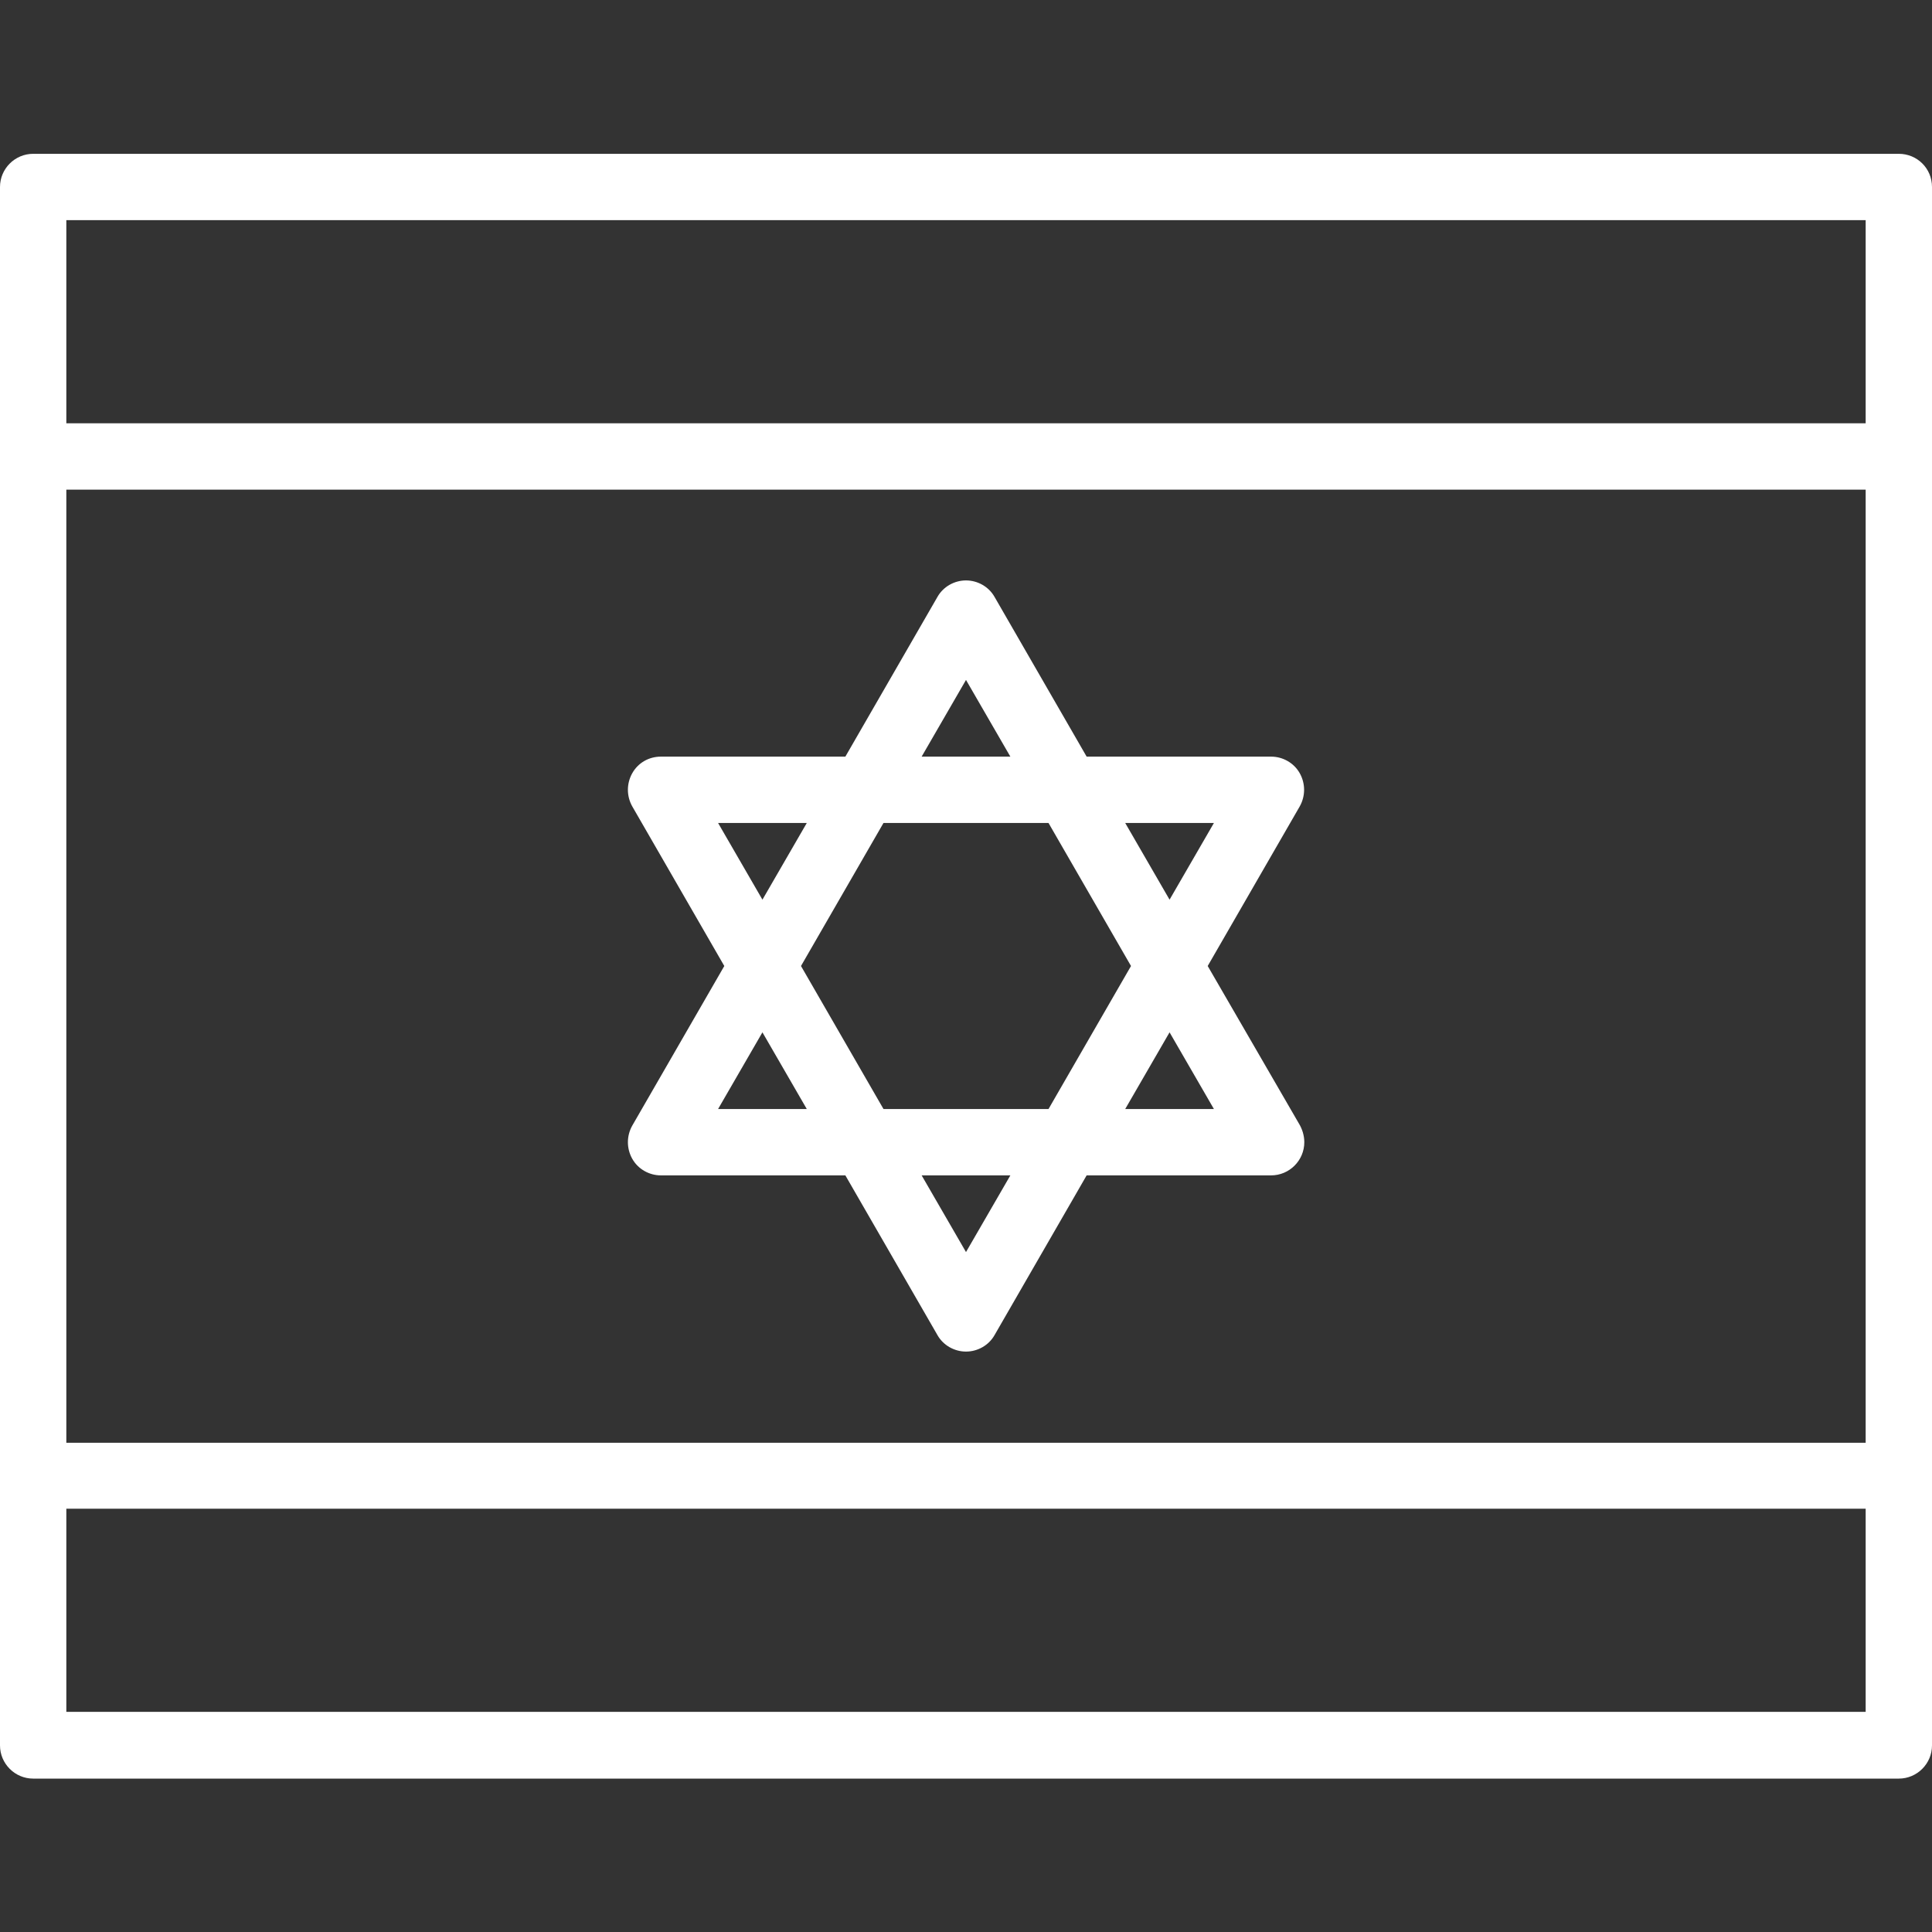
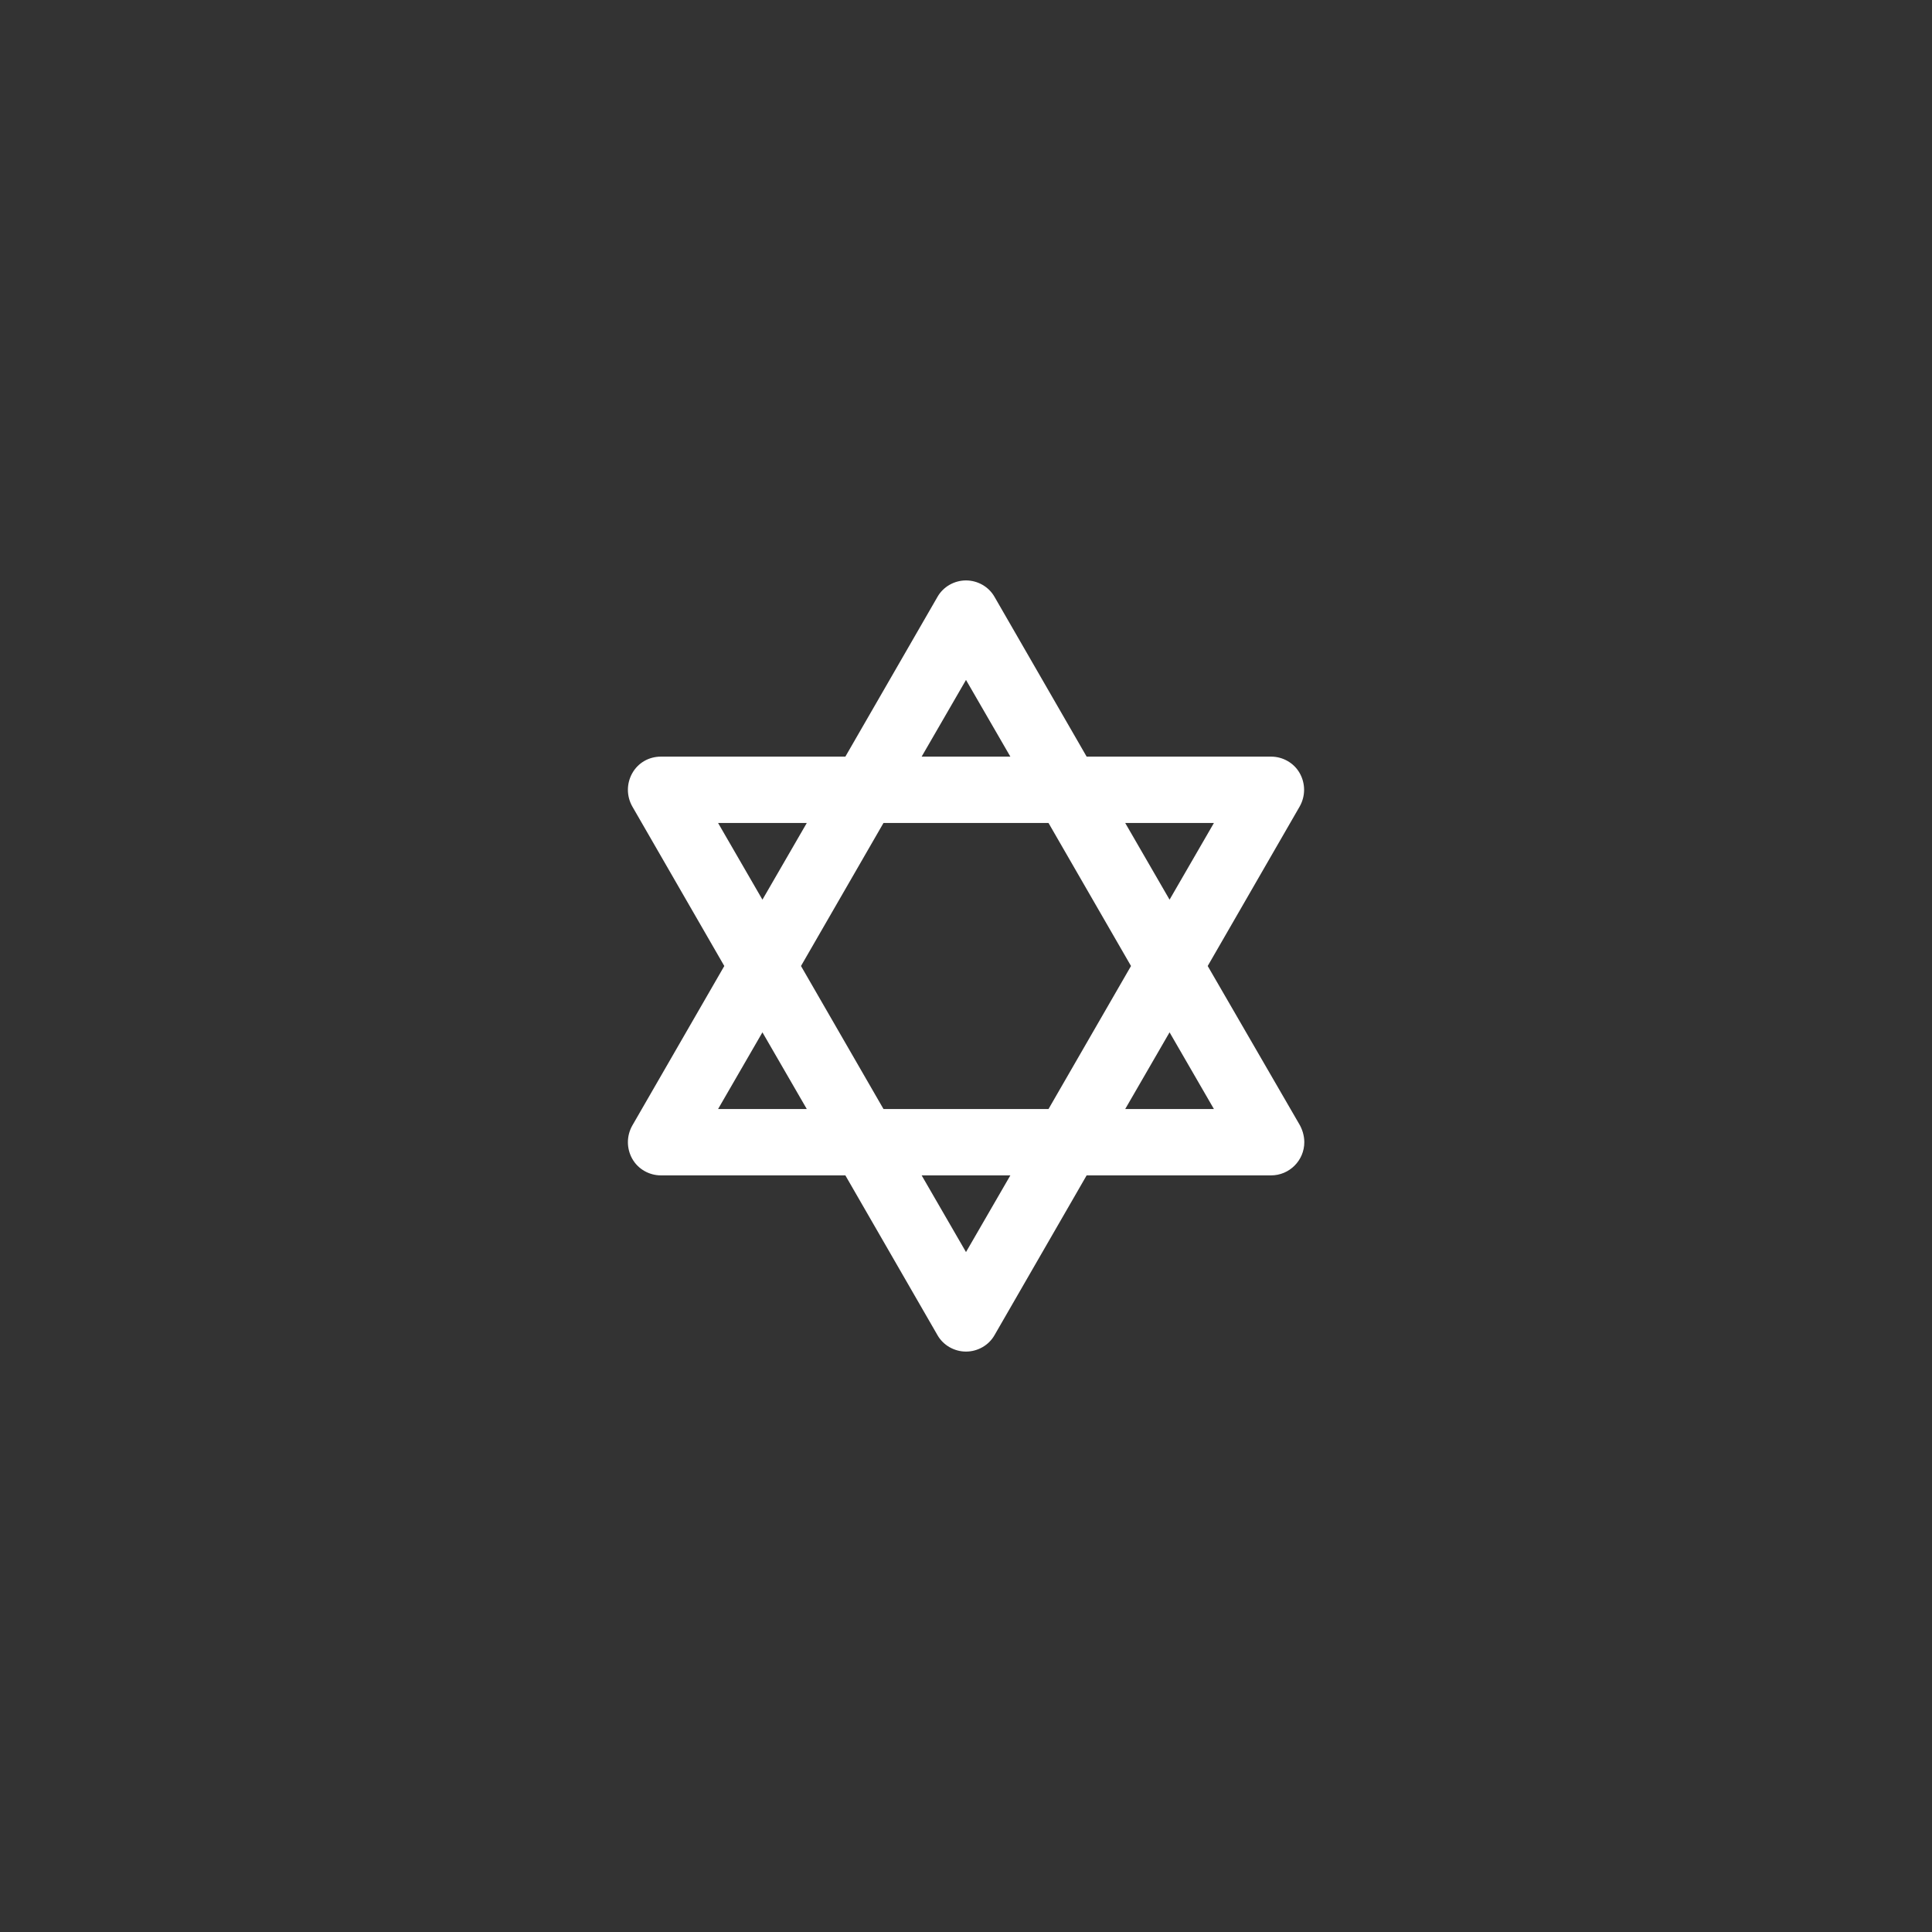
<svg xmlns="http://www.w3.org/2000/svg" version="1.1" id="Capa_1" x="0px" y="0px" viewBox="0 0 466 466" style="enable-background:new 0 0 466 466;" xml:space="preserve">
  <rect x="0" y="0" width="466" height="466" fill="#333333" stroke="none" />
  <style type="text/css">
	.st0{fill:#FFFFFF;}
</style>
  <g>
    <path class="st0" d="M313.3,271l-22-38l22.2-38.5c1.4-2.5,1.4-5.5,0-8c-1.4-2.5-4.1-4-6.9-4h-44.5L239.9,144c-1.4-2.5-4.1-4-6.9-4   s-5.5,1.5-6.9,4l-22.2,38.5h-44.5c-2.9,0-5.5,1.5-6.9,4c-1.4,2.5-1.4,5.5,0,8l22.2,38.5l-22.2,38.5c-1.4,2.5-1.4,5.5,0,8   c1.4,2.5,4.1,4,6.9,4h44.5l22.2,38.5c1.4,2.5,4.1,4,6.9,4s5.5-1.5,6.9-4l22.2-38.5h44.5c0,0,0,0,0,0c4.4,0,8-3.6,8-8   C314.6,273.9,314.1,272.3,313.3,271z M292.8,198.5L282.1,217l-10.7-18.5H292.8z M272.8,233l-19.9,34.5h-39.8L193.2,233l19.9-34.5   h39.8L272.8,233z M233,164l10.7,18.5h-21.4L233,164z M173.2,198.5h21.4L183.9,217L173.2,198.5z M173.2,267.5l10.7-18.5l10.7,18.5   H173.2z M233,302l-10.7-18.5h21.4L233,302z M271.4,267.5l10.7-18.5l10.7,18.5H271.4z" />
-     <path class="st0" d="M458,37.1H8c-4.4,0-8,3.6-8,8v375.9c0,4.4,3.6,8,8,8h450c4.4,0,8-3.6,8-8V45.1C466,40.6,462.4,37.1,458,37.1z    M16,118.1h434v229.9H16V118.1z M450,53.1v49H16v-49H450z M16,412.9v-49h434v49H16z" />
  </g>
</svg>